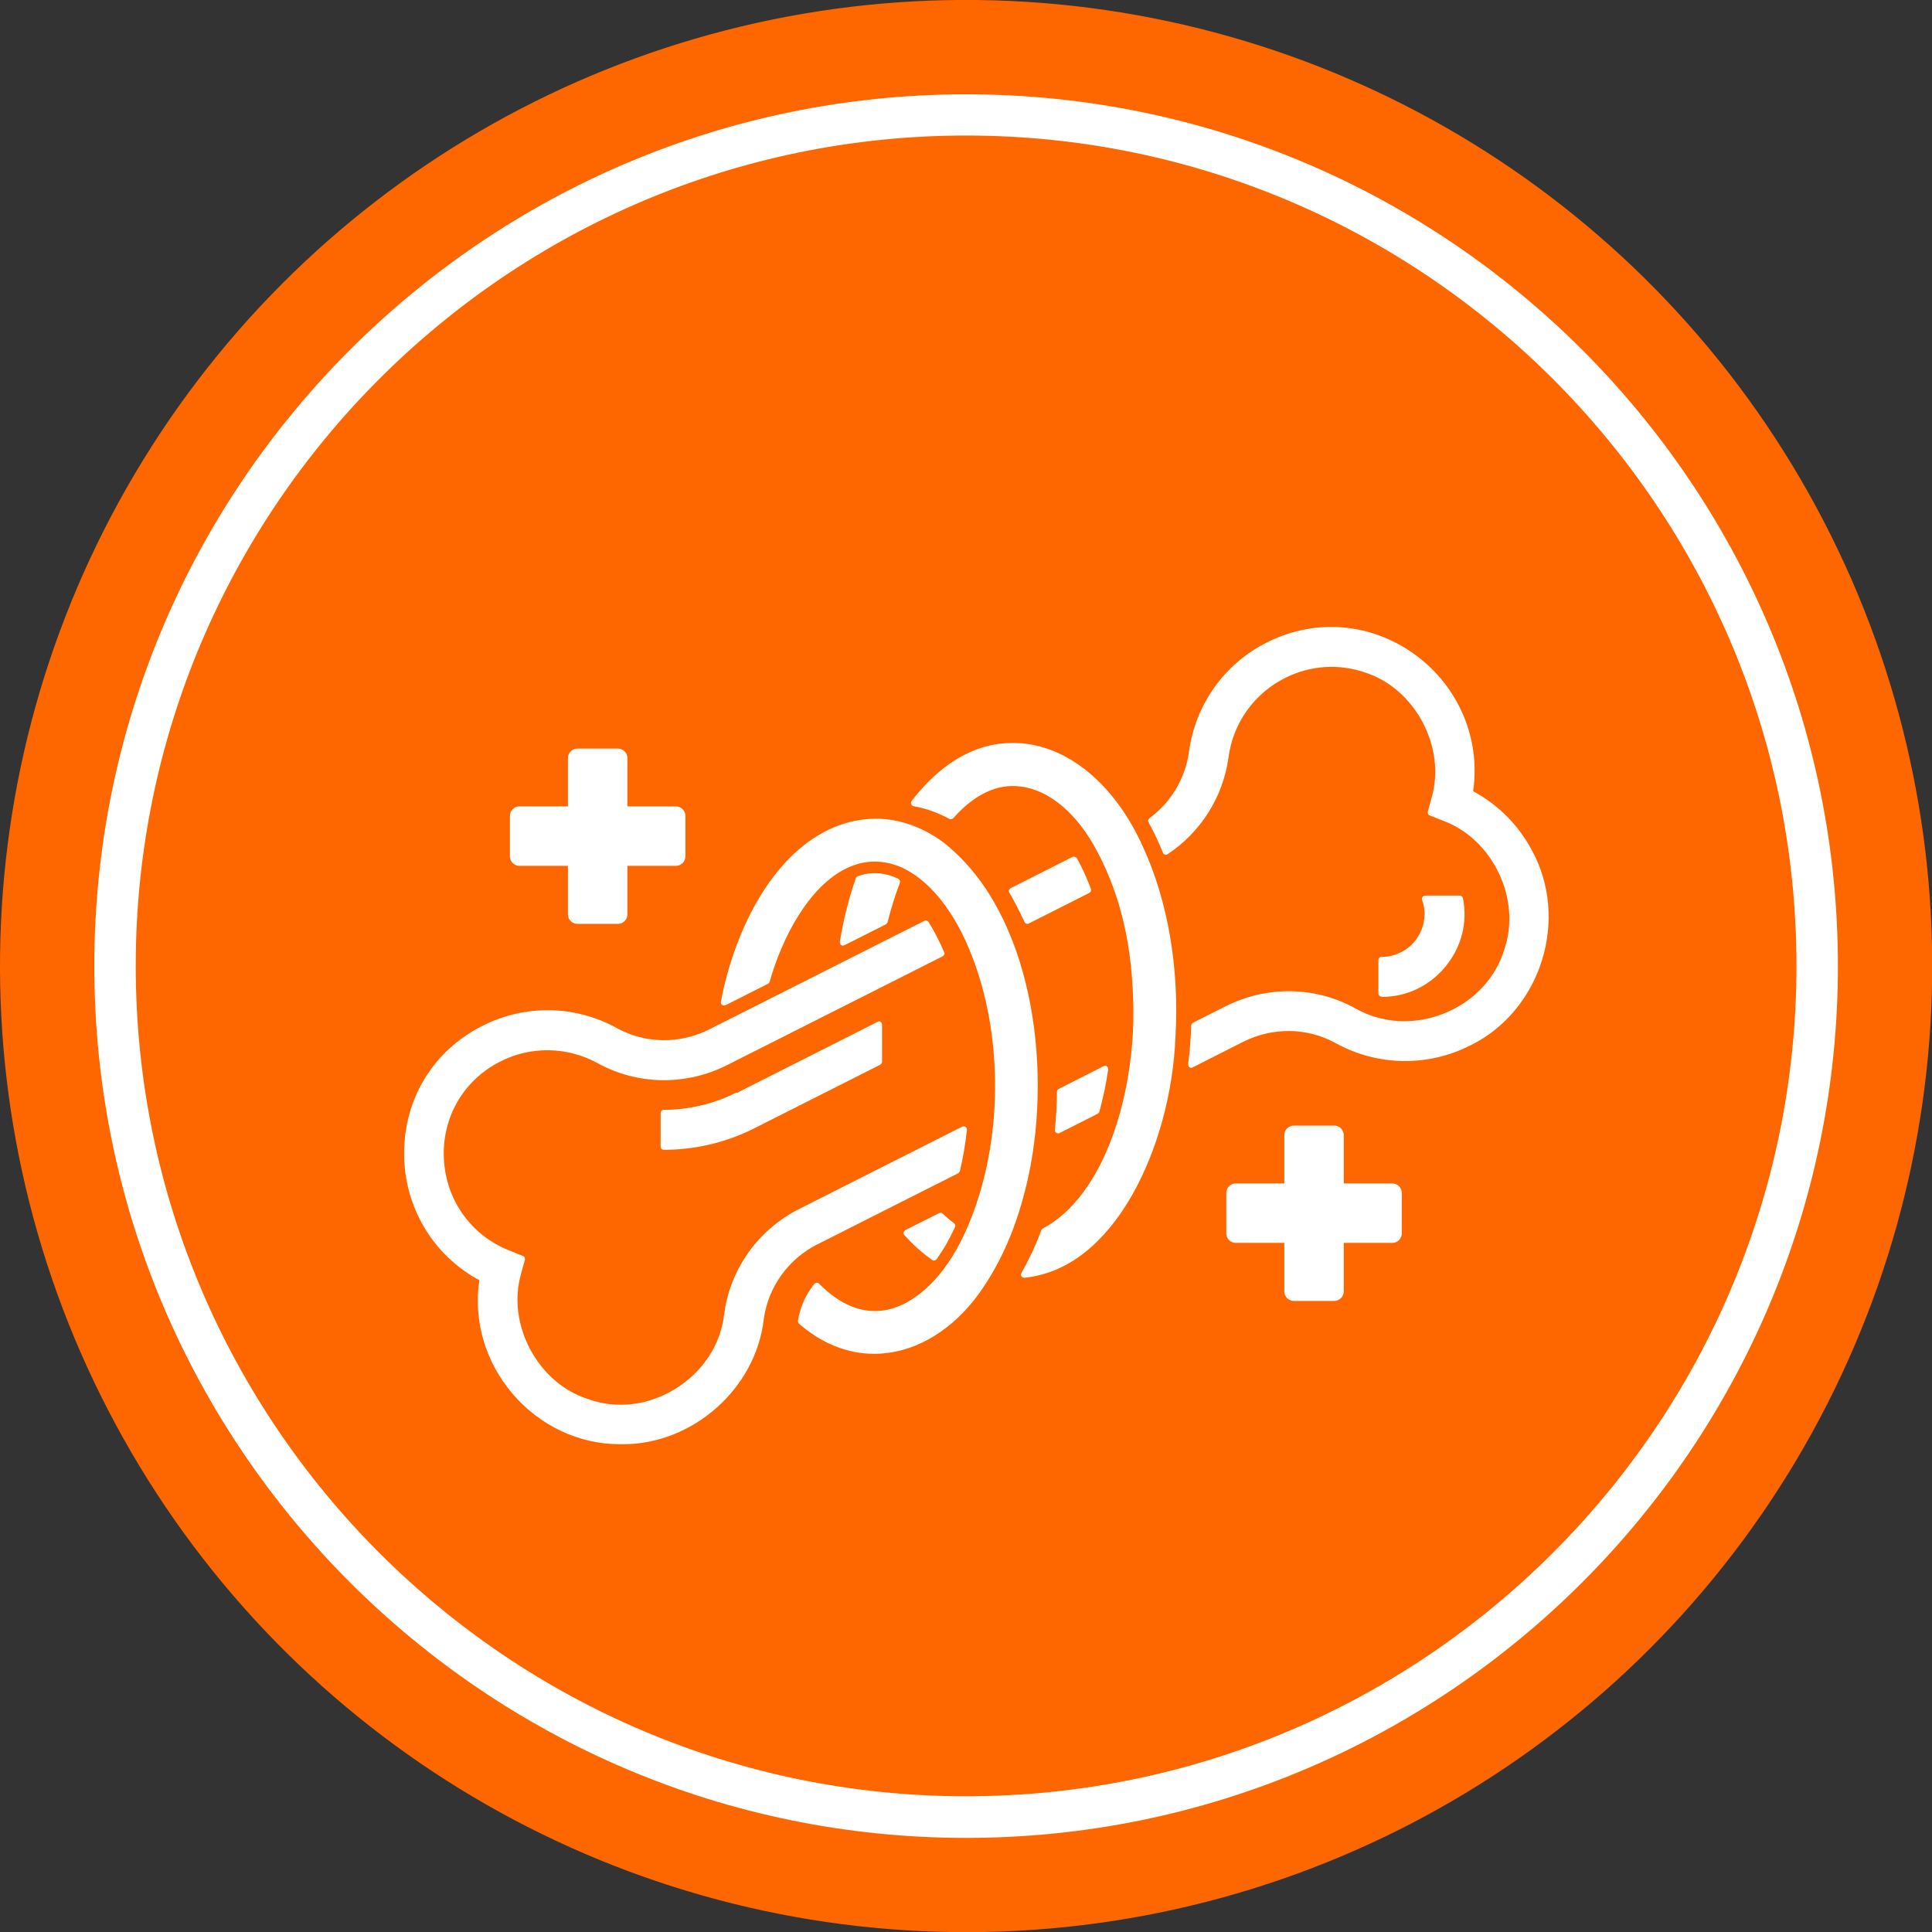
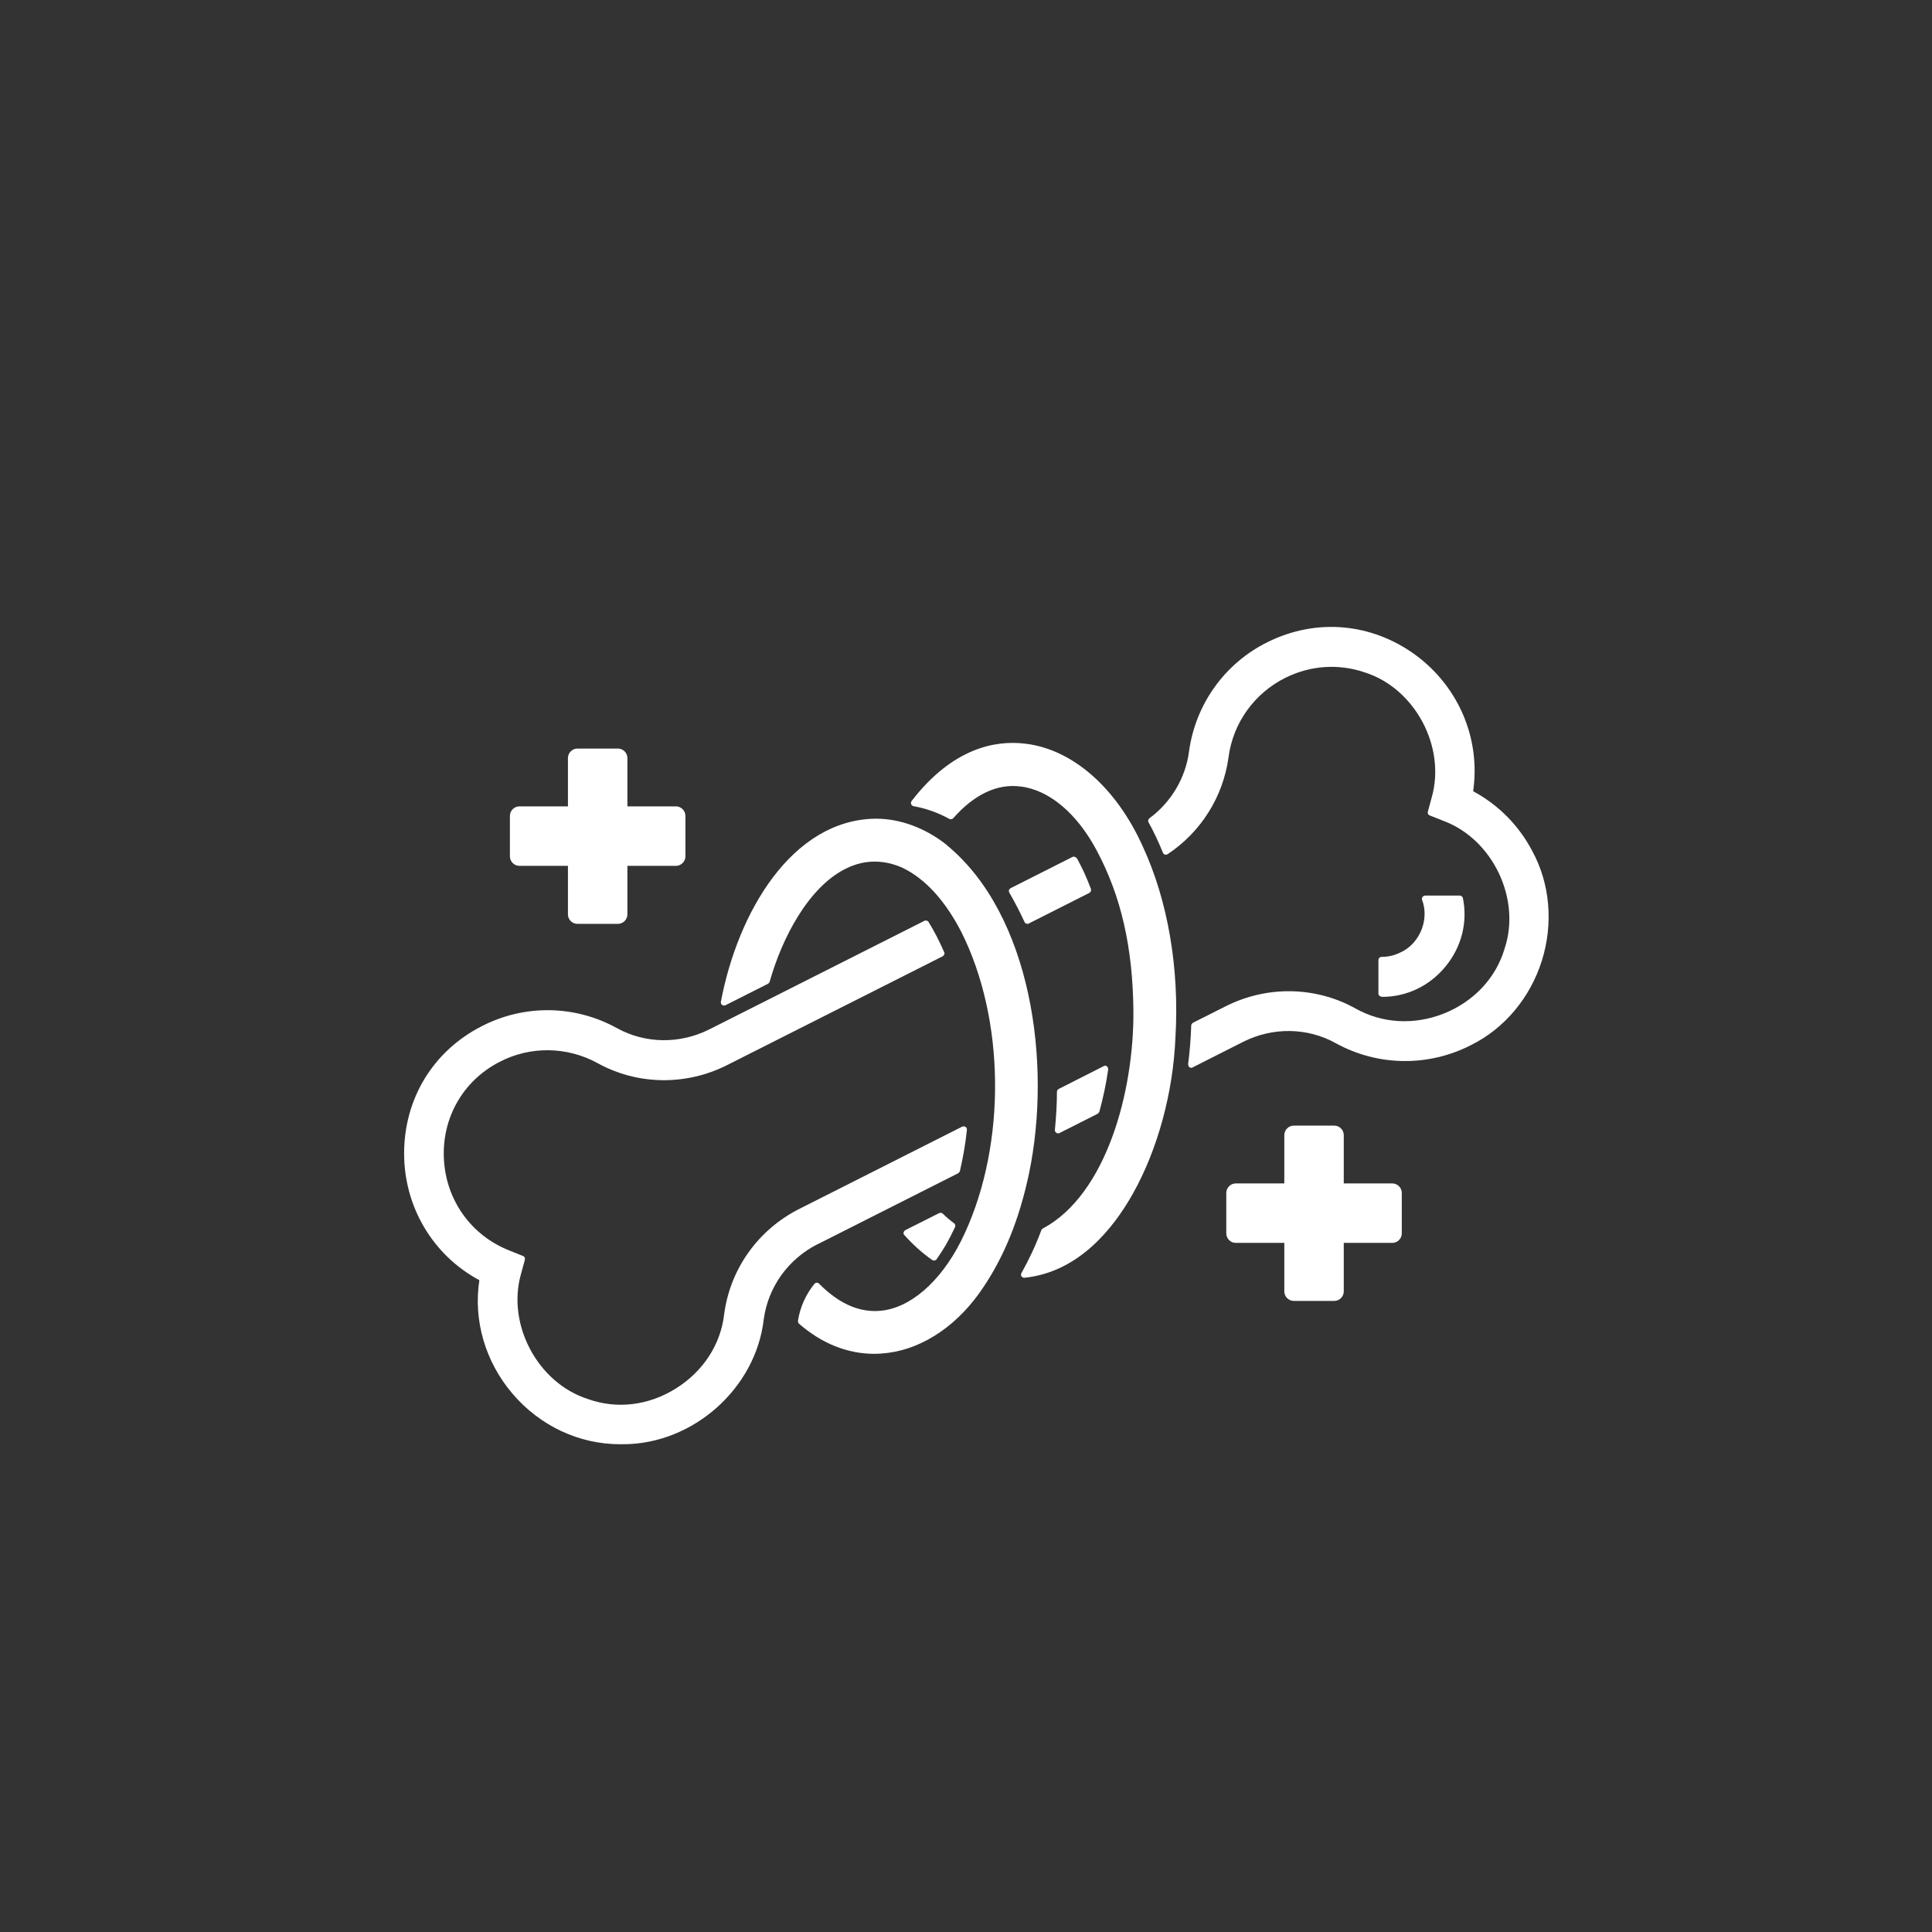
<svg xmlns="http://www.w3.org/2000/svg" viewBox="0 0 94.23 94.23" id="Camada_2">
  <rect x="0" y="0" width="94.23" height="94.23" fill="#333333" stroke="none" />
  <defs>
    <style>.cls-1{fill:#fff;}.cls-1,.cls-2{stroke-width:0px;}.cls-2{fill:#fe6700;}</style>
  </defs>
  <g id="Camada_1-2">
-     <circle transform="translate(-.58 93.65) rotate(-89.29)" r="47.12" cy="47.12" cx="47.12" class="cls-2" />
-     <path d="M47.12,89.64c-23.45,0-42.52-19.07-42.52-42.52S23.67,4.6,47.12,4.6c23.45,0,42.52,19.07,42.52,42.52s-19.07,42.52-42.52,42.52ZM47.12,6.61c-22.33,0-40.5,18.17-40.5,40.5s18.17,40.5,40.5,40.5c22.33,0,40.5-18.17,40.5-40.5S69.45,6.61,47.12,6.61Z" class="cls-1" />
    <path d="M32.97,39.33h-2.37s0-2.36,0-2.36c0-.25-.21-.46-.46-.46h-1.98c-.25,0-.46.21-.46.46v2.36s-2.37,0-2.37,0c-.25,0-.46.21-.46.46v1.98c0,.25.21.46.46.46h2.37s0,2.37,0,2.37c0,.25.21.46.46.46h1.98c.25,0,.46-.21.46-.46v-2.37s2.37,0,2.37,0c.25,0,.46-.21.46-.46v-1.98c0-.25-.21-.46-.46-.46Z" class="cls-1" />
    <path d="M67.91,57.72h-2.37s0-2.36,0-2.36c0-.25-.21-.46-.46-.46h-1.98c-.25,0-.46.21-.46.46v2.36s-2.37,0-2.37,0c-.25,0-.46.21-.46.46v1.98c0,.25.21.46.46.46h2.37s0,2.37,0,2.37c0,.25.21.46.46.46h1.98c.25,0,.46-.21.46-.46v-2.37s2.37,0,2.37,0c.25,0,.46-.21.46-.46v-1.98c0-.25-.21-.46-.46-.46Z" class="cls-1" />
    <path d="M39.87,60.69l6.87-3.47s.07-.06.08-.11c.15-.65.27-1.32.34-2.01,0-.06-.02-.11-.07-.14-.05-.03-.11-.03-.16-.01l-7.94,4.01c-2.01,1.01-3.38,2.93-3.67,5.14,0,0,0,0,0,0-.17,1.48-1.03,2.8-2.37,3.63-1.33.83-2.89,1.01-4.29.5-2.43-.78-3.95-3.63-3.25-6.09l.19-.7c.02-.08-.02-.16-.09-.18l-.67-.27c-1.87-.74-3.09-2.46-3.19-4.47-.1-2,.94-3.82,2.72-4.73,1.5-.78,3.29-.75,4.77.06,1.95,1.08,4.32,1.11,6.32.1l10.52-5.31c.07-.04.11-.13.07-.2-.23-.53-.48-1.02-.76-1.47-.04-.07-.13-.09-.2-.06l-10.5,5.3c-1.44.72-3.12.7-4.51-.07-2.05-1.13-4.52-1.16-6.6-.08-2.36,1.21-3.77,3.53-3.77,6.2,0,2.6,1.4,4.96,3.67,6.18-.3,1.97.29,3.98,1.62,5.54,1.34,1.57,3.25,2.46,5.24,2.46h.15c3.4,0,6.47-2.71,6.86-6.09.21-1.57,1.19-2.94,2.63-3.67Z" class="cls-1" />
    <path d="M51.55,53.25c0,.62-.04,1.25-.1,1.86,0,.06.02.11.07.14.03.02.06.03.09.03.02,0,.05,0,.07-.02l1.86-.94s.07-.06.08-.1c.18-.66.33-1.35.43-2.06,0-.06-.02-.12-.06-.15-.05-.04-.11-.04-.16-.01l-2.19,1.11c-.05.03-.09.08-.09.14Z" class="cls-1" />
    <path d="M74.74,41.52c-.65-1.25-1.65-2.26-2.89-2.93.37-2.55-.7-5.08-2.79-6.63-2.15-1.58-4.85-1.82-7.22-.65-2.1,1.03-3.54,3.04-3.85,5.36-.17,1.28-.88,2.47-1.93,3.24-.06.05-.08.13-.04.2.26.47.49.96.7,1.48.02.04.05.08.1.09.05.02.09,0,.13-.02,1.63-1.08,2.71-2.81,2.97-4.73.22-1.68,1.27-3.13,2.79-3.88,1.22-.6,2.59-.69,3.87-.25,2.43.78,3.95,3.62,3.25,6.09l-.19.7c-.02.08.02.16.09.18l.68.27c2.4.9,3.79,3.81,2.97,6.24-.42,1.42-1.5,2.57-2.95,3.15-1.45.58-3.03.49-4.33-.25-1.95-1.08-4.32-1.11-6.32-.1l-1.59.8c-.05.03-.08.08-.09.13-.02.63-.07,1.26-.15,1.89,0,.06.02.11.06.15.03.02.06.03.09.03.02,0,.05,0,.07-.02l2.47-1.25c1.44-.72,3.12-.7,4.51.07,2.05,1.13,4.52,1.16,6.6.09,1.62-.8,2.88-2.3,3.45-4.11.57-1.81.4-3.76-.46-5.34Z" class="cls-1" />
    <path d="M52.51,41.86c-.04-.07-.13-.1-.21-.06l-3.01,1.52s-.07.05-.08.1c-.01.04,0,.09.02.12.26.45.51.93.74,1.43.02.04.05.07.09.08.02,0,.04.01.05.01.02,0,.05,0,.07-.02l2.95-1.49c.07-.04.1-.12.08-.19-.11-.29-.22-.56-.34-.82-.11-.24-.23-.46-.35-.69Z" class="cls-1" />
-     <path d="M35.91,53.29c-1.09.55-2.31.84-3.53.84-.09,0-.16.07-.16.16v1.63c0,.09.07.16.16.16,1.52,0,3.05-.36,4.41-1.05l6.14-3.1c.05-.03.09-.08.09-.14v-1.82c0-.05-.03-.1-.07-.13-.05-.03-.1-.03-.15,0l-6.87,3.47Z" class="cls-1" />
    <path d="M68.35,46.43s0,0,0,0c-.3.16-.63.24-.96.24-.09,0-.16.07-.16.16v1.63c0,.1.09.15.19.16,1.19,0,2.32-.54,3.09-1.49.78-.95,1.08-2.16.84-3.33-.02-.07-.08-.12-.15-.12h-1.69c-.05,0-.1.03-.13.07-.03.04-.04.1-.02.14.36.95-.1,2.1-1.02,2.55Z" class="cls-1" />
-     <path d="M41.19,46.1l2.02-1.02s.07-.06.08-.1c.17-.67.37-1.32.6-1.92.03-.08,0-.16-.08-.2-.64-.31-1.34-.36-1.98-.12-.04.02-.08.05-.09.1-.34.96-.6,2.01-.78,3.1,0,.06.02.12.06.15.03.02.06.03.09.03.02,0,.05,0,.07-.02Z" class="cls-1" />
    <path d="M45.82,59.16l-1.67.84s-.07.06-.08.11,0,.1.04.13c.43.48.88.88,1.35,1.21.03.02.06.03.09.03.05,0,.1-.02.13-.06.16-.23.33-.49.48-.75.14-.25.28-.52.42-.82.03-.07.01-.15-.05-.19-.19-.14-.37-.29-.54-.46-.05-.05-.12-.06-.18-.03Z" class="cls-1" />
-     <path d="M49.99,36.27c-1.41-.17-3.51.18-5.53,2.8-.03.04-.04.1-.02.15.02.05.06.09.12.1.6.11,1.18.31,1.74.62.06.03.14.02.19-.03,1.01-1.15,2.14-1.7,3.28-1.55,1.39.16,2.75,1.3,3.72,3.12,1.19,2.23,1.76,4.72,1.79,7.82.03,3.96-1.33,8.97-4.42,10.62-.03.02-.06.05-.07.08-.28.75-.61,1.45-.97,2.09-.03.05-.03.11,0,.16.03.04.08.07.13.07,0,0,.01,0,.02,0,2.62-.27,4.32-2.38,5.29-4.11,1.2-2.14,1.96-4.92,2.07-7.61.2-3.37-.37-6.67-1.59-9.31-1.29-2.87-3.43-4.75-5.74-5.02Z" class="cls-1" />
+     <path d="M49.99,36.27c-1.41-.17-3.51.18-5.53,2.8-.03.04-.04.1-.02.15.02.05.06.09.12.1.6.11,1.18.31,1.74.62.06.03.14.02.19-.03,1.01-1.15,2.14-1.7,3.28-1.55,1.39.16,2.75,1.3,3.72,3.12,1.19,2.23,1.76,4.72,1.79,7.82.03,3.96-1.33,8.97-4.42,10.62-.03.02-.06.05-.07.08-.28.75-.61,1.45-.97,2.09-.03.05-.03.11,0,.16.03.04.08.07.13.07,0,0,.01,0,.02,0,2.62-.27,4.32-2.38,5.29-4.11,1.2-2.14,1.96-4.92,2.07-7.61.2-3.37-.37-6.67-1.59-9.31-1.29-2.87-3.43-4.75-5.74-5.02" class="cls-1" />
    <path d="M46.2,41.23c-1.05-.84-2.28-1.3-3.48-1.3h-.03c-4.05.06-6.7,4.53-7.53,8.93-.01.06.01.12.06.15.05.04.11.04.16.02l2.08-1.05s.07-.05.08-.1c.59-2.1,1.9-4.67,3.79-5.55.87-.41,1.78-.41,2.7,0,1.09.53,2.05,1.57,2.85,3.11,2.14,4.25,2.21,10.3.17,14.72-.95,2.08-2.4,3.48-3.87,3.74-1.11.19-2.19-.24-3.23-1.29-.03-.03-.07-.05-.11-.05-.03,0-.09.02-.12.06-.42.52-.7,1.14-.8,1.8,0,.05.01.11.05.14,1.11.97,2.37,1.47,3.67,1.47.23,0,.47-.02.7-.05,1.77-.24,3.46-1.42,4.65-3.24,1.02-1.53,1.74-3.33,2.2-5.51,1.12-5.38.11-12.61-4-16Z" class="cls-1" />
  </g>
</svg>